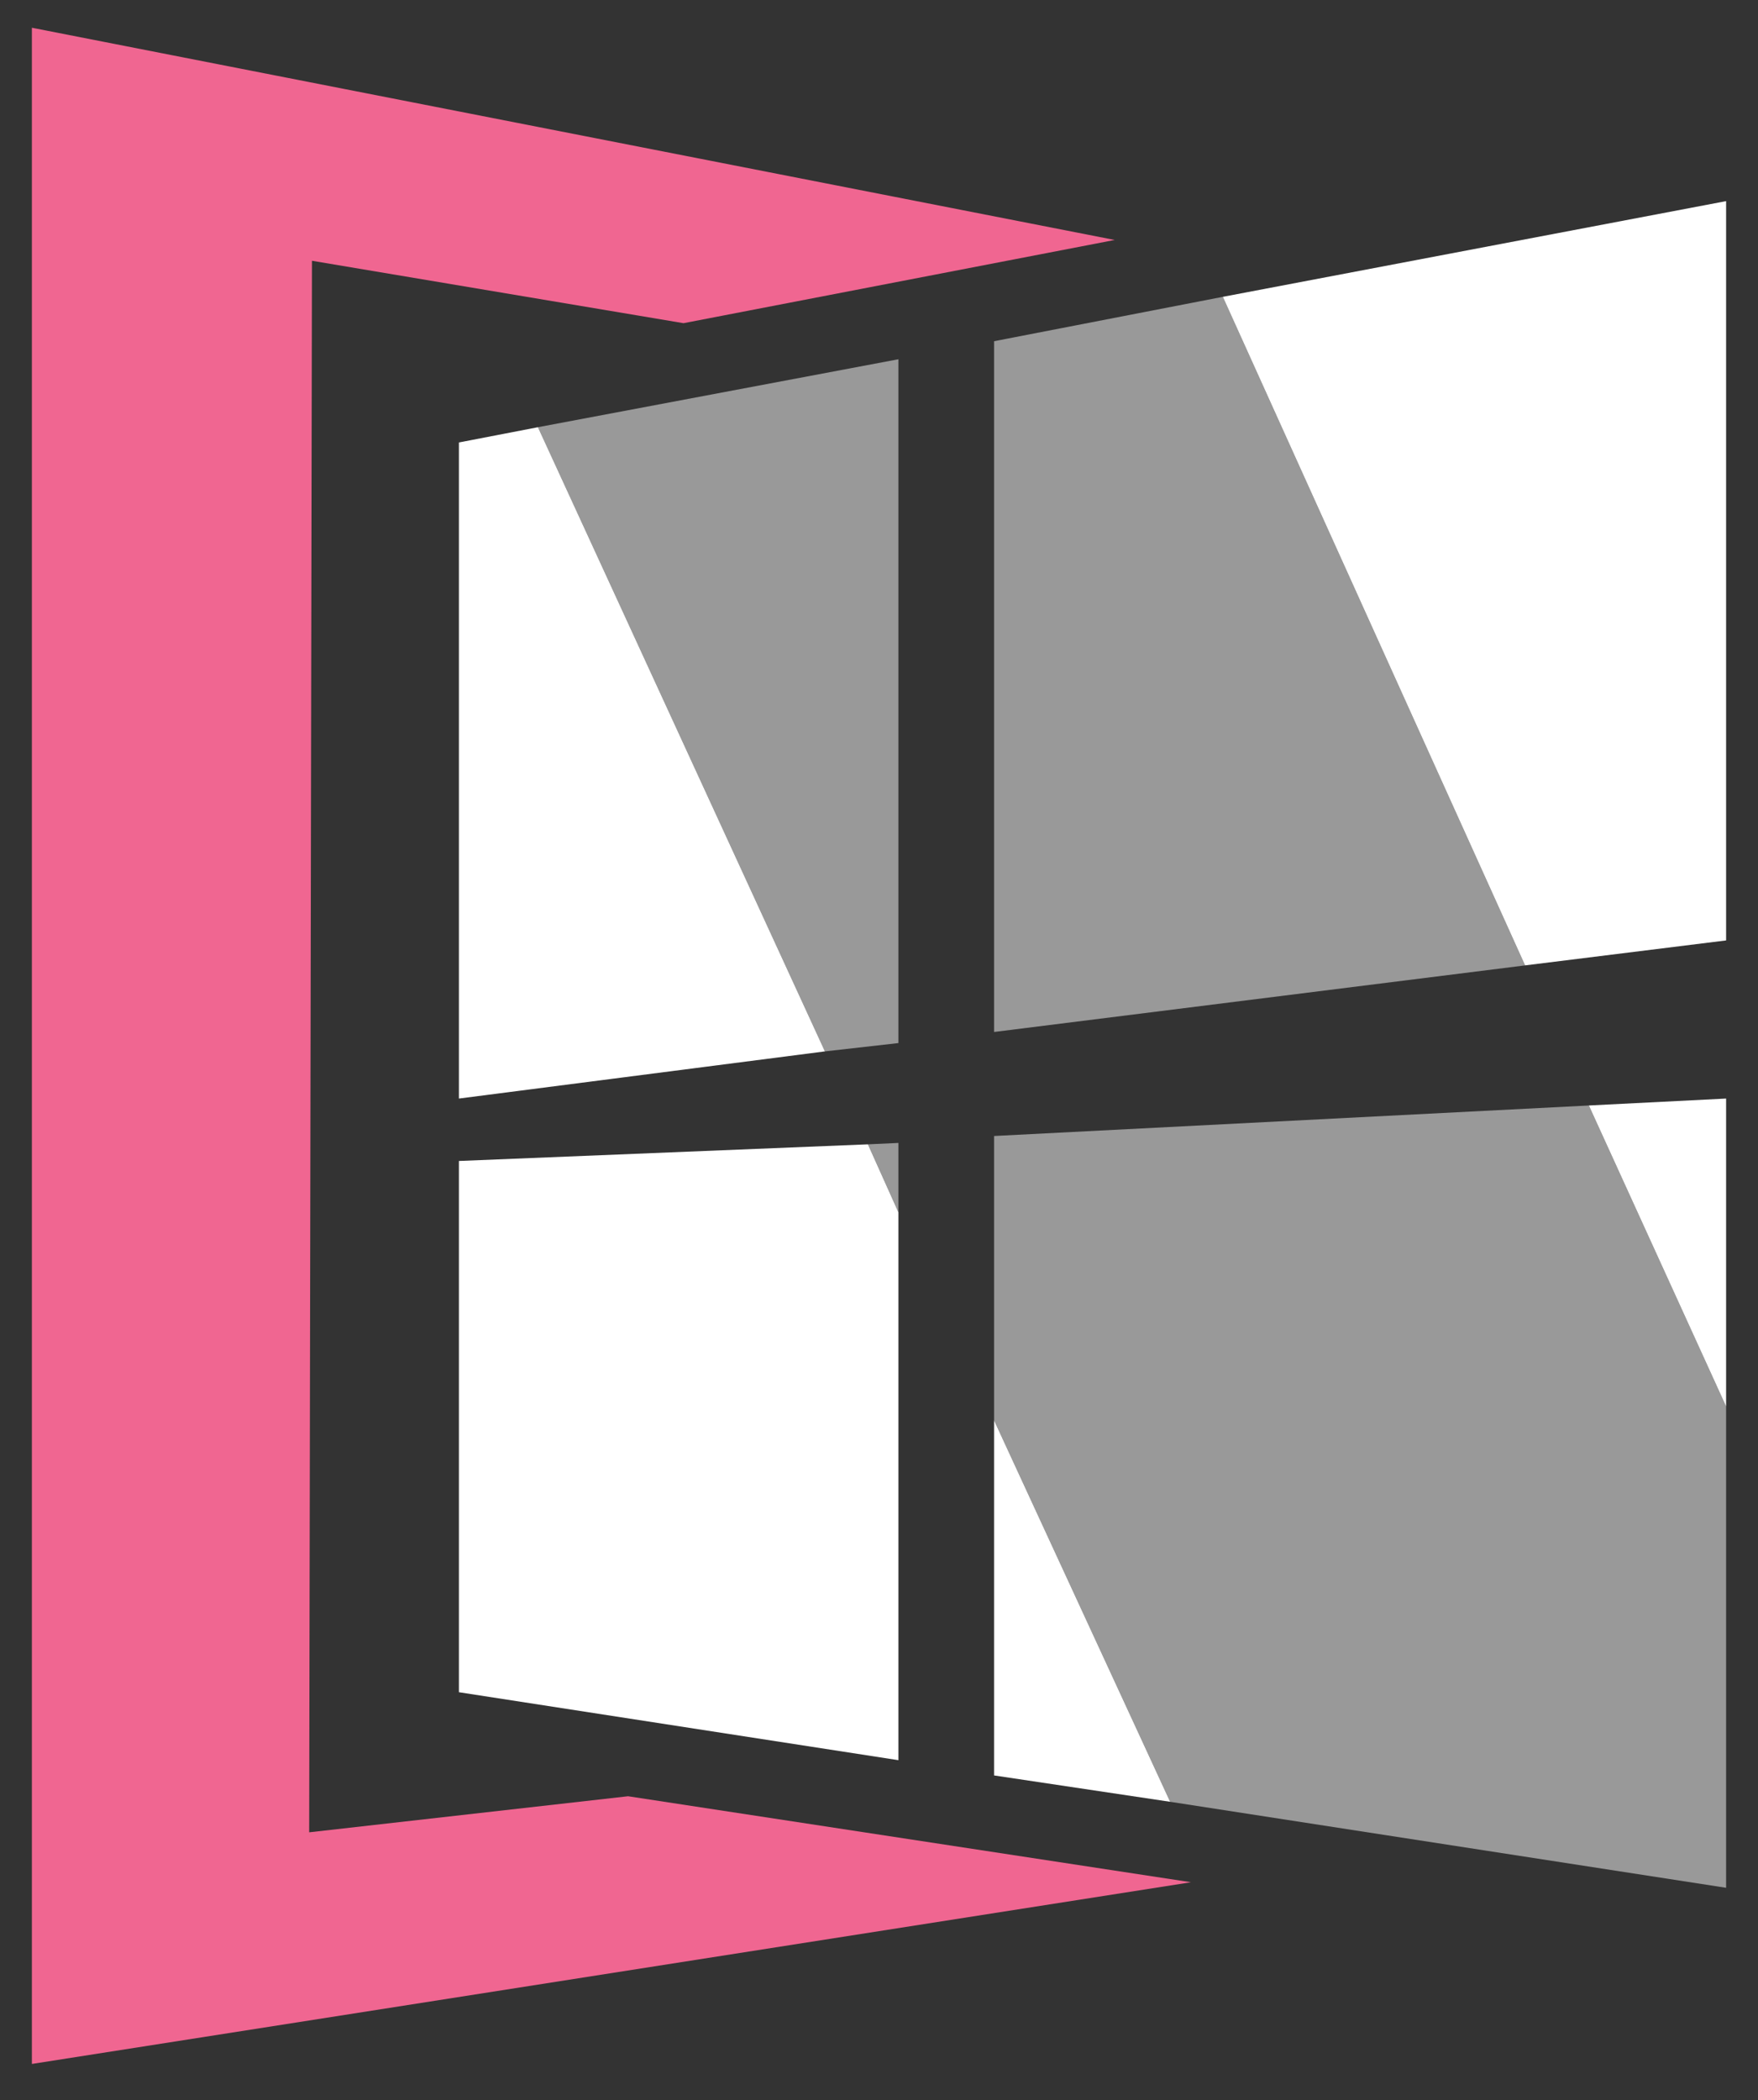
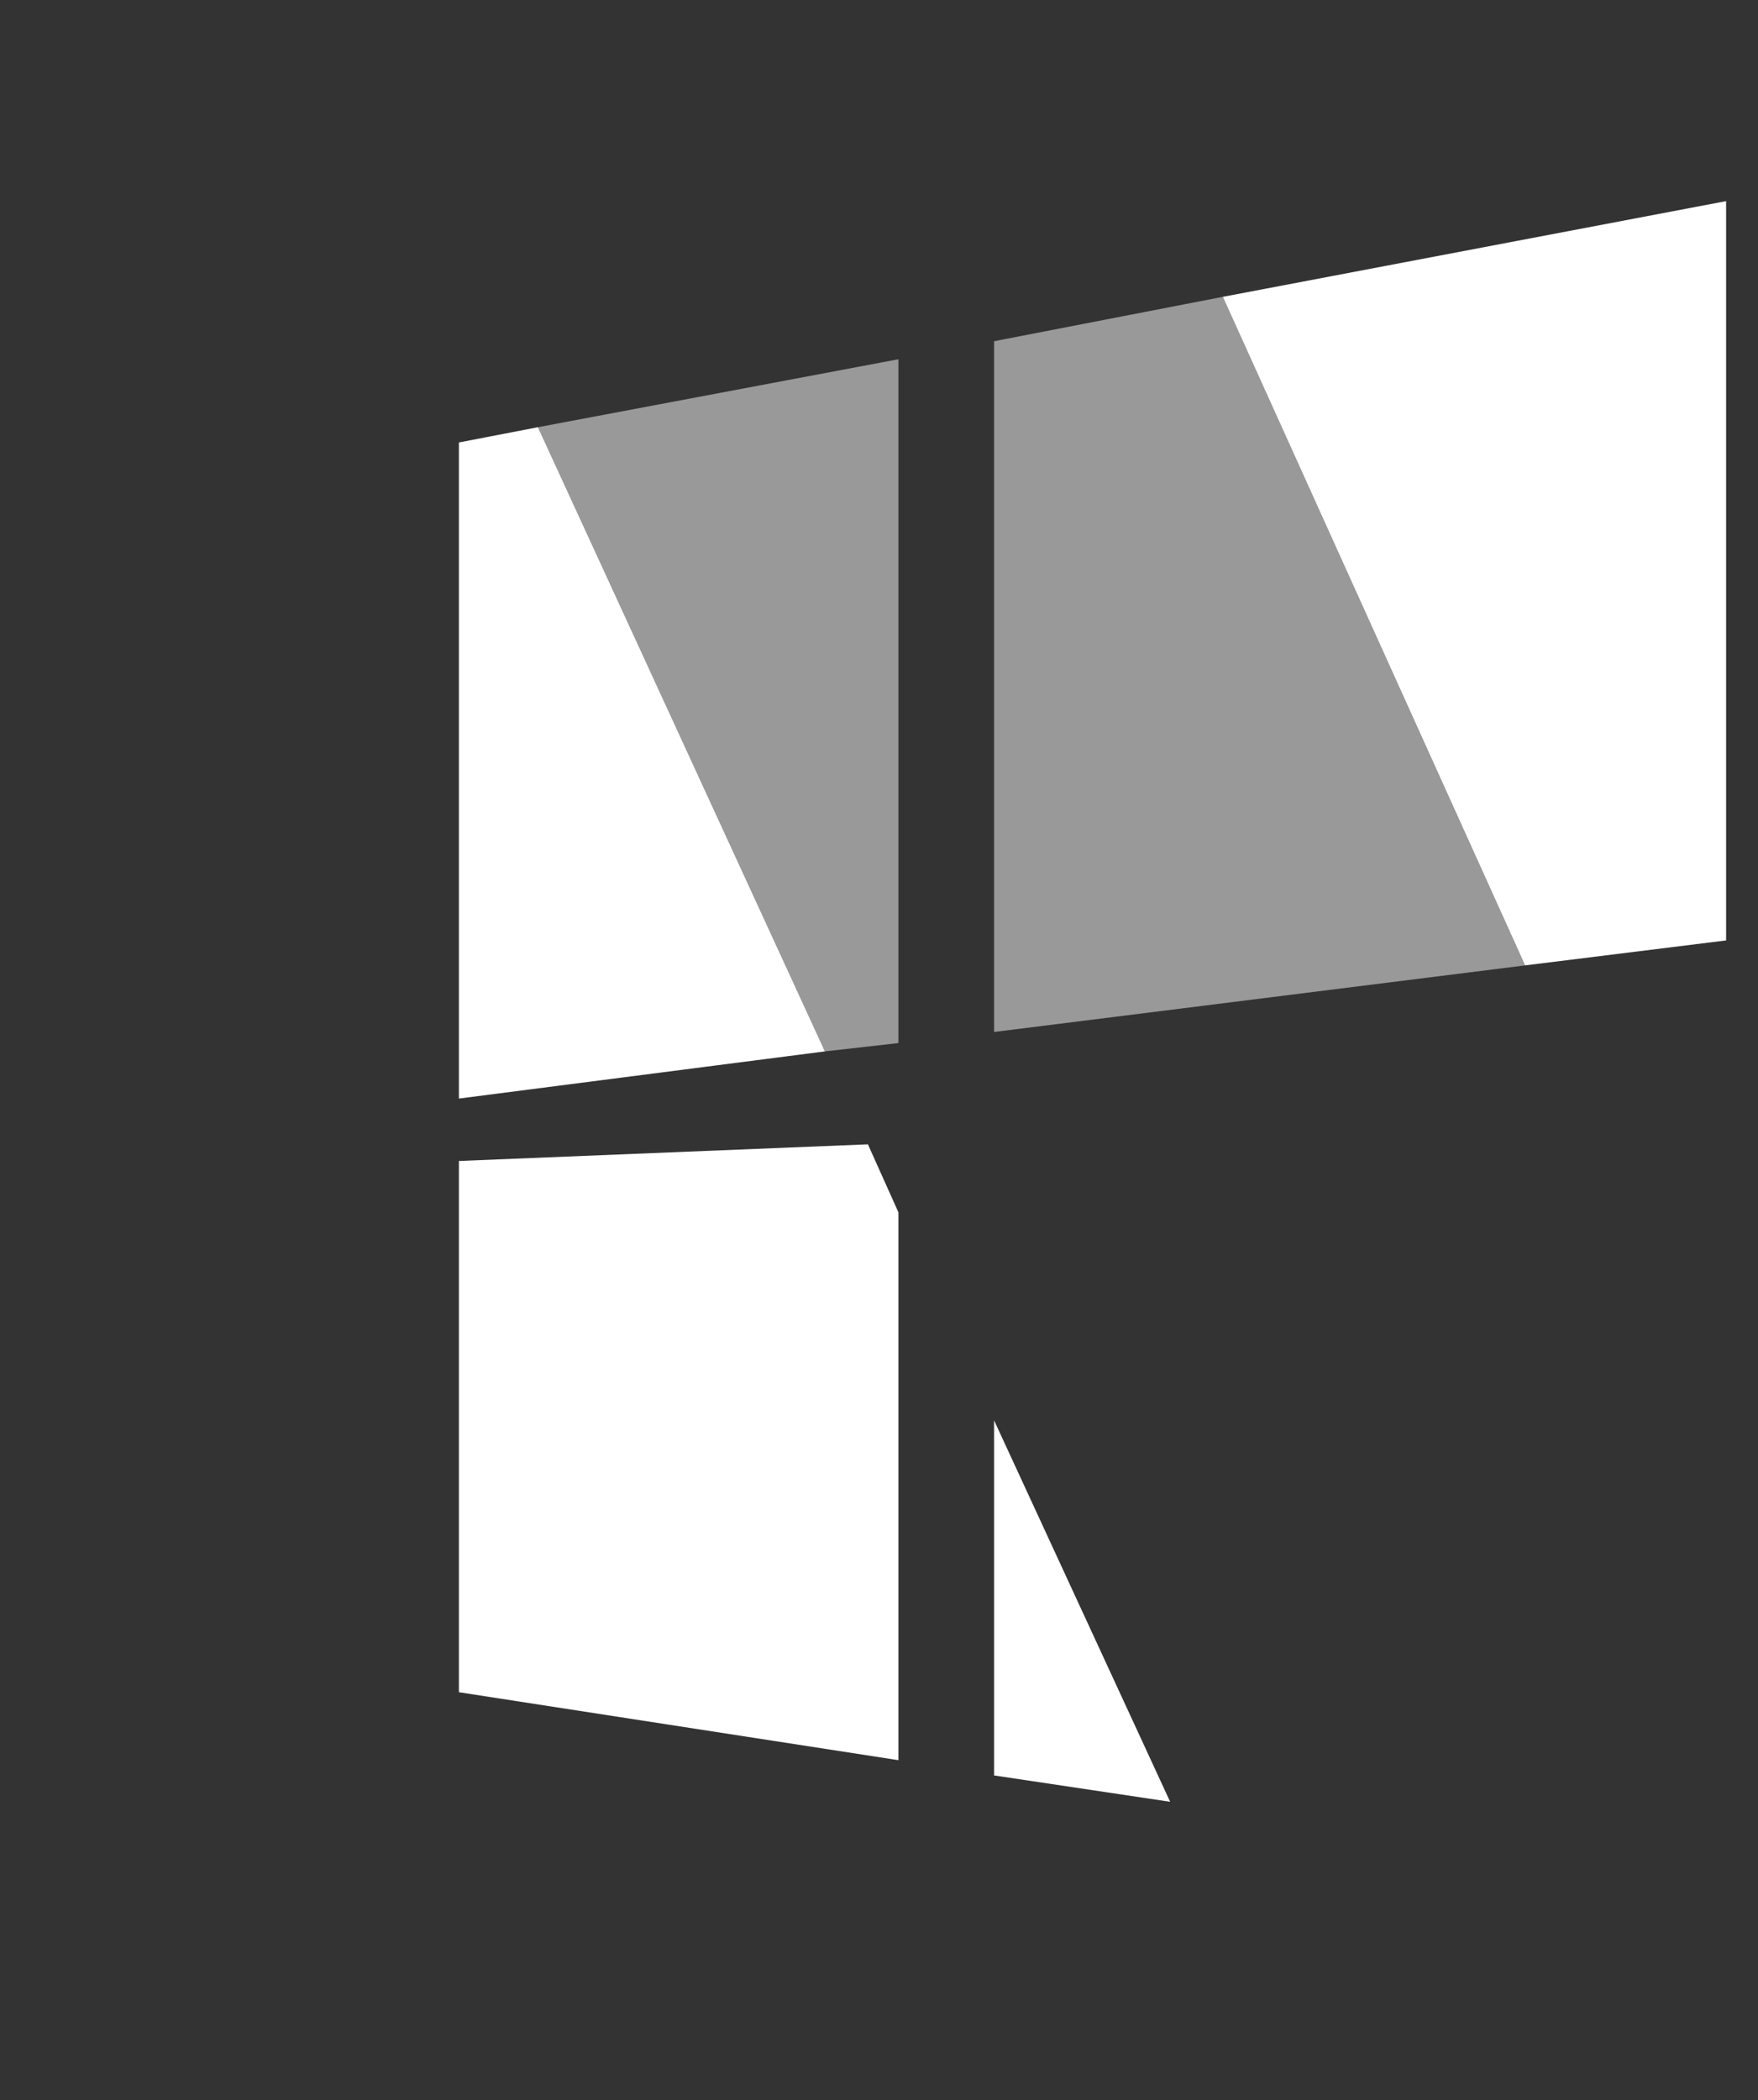
<svg xmlns="http://www.w3.org/2000/svg" id="Calque_2" version="1.1" viewBox="0 0 126.8 151.4">
  <rect x="0" y="0" width="126.8" height="151.4" fill="#333333" stroke="none" />
  <defs>
    <style>
      .st0 {
        fill: #f06691;
      }

      .st1 {
        fill: #fff;
      }

      .st2 {
        opacity: .5;
      }
    </style>
  </defs>
-   <polygon class="st0" points="85.9 135.7 45.3 129.5 22.3 132.1 22.5 18.8 49.3 23.3 80.4 17.3 2.3 2 2.3 148.8 85.9 135.7" />
  <g>
    <polygon class="st1" points="124.5 67.8 124.5 14.5 88.2 21.4 110 69.6 124.5 67.8" />
    <polygon class="st1" points="33.1 31.9 33.1 79.2 59.5 75.8 38.8 30.8 33.1 31.9" />
    <polygon class="st1" points="33.1 83.7 33.1 122 64.8 126.9 64.8 87.4 62.6 82.5 33.1 83.7" />
-     <polygon class="st1" points="124.5 79.2 114.6 79.7 124.5 101.4 124.5 79.2" />
    <polygon class="st1" points="71.7 128 84.4 129.9 71.7 102.4 71.7 128" />
    <g class="st2">
      <polygon class="st1" points="71.7 74.4 110 69.6 88.2 21.4 71.7 24.6 71.7 74.4" />
      <polygon class="st1" points="64.8 25.9 38.8 30.8 59.5 75.8 64.8 75.2 64.8 25.9" />
-       <polygon class="st1" points="62.6 82.5 64.8 87.4 64.8 82.4 62.6 82.5" />
-       <polygon class="st1" points="124.5 101.4 114.6 79.7 71.7 81.9 71.7 102.4 84.4 129.9 124.5 136.1 124.5 101.4" />
    </g>
  </g>
</svg>